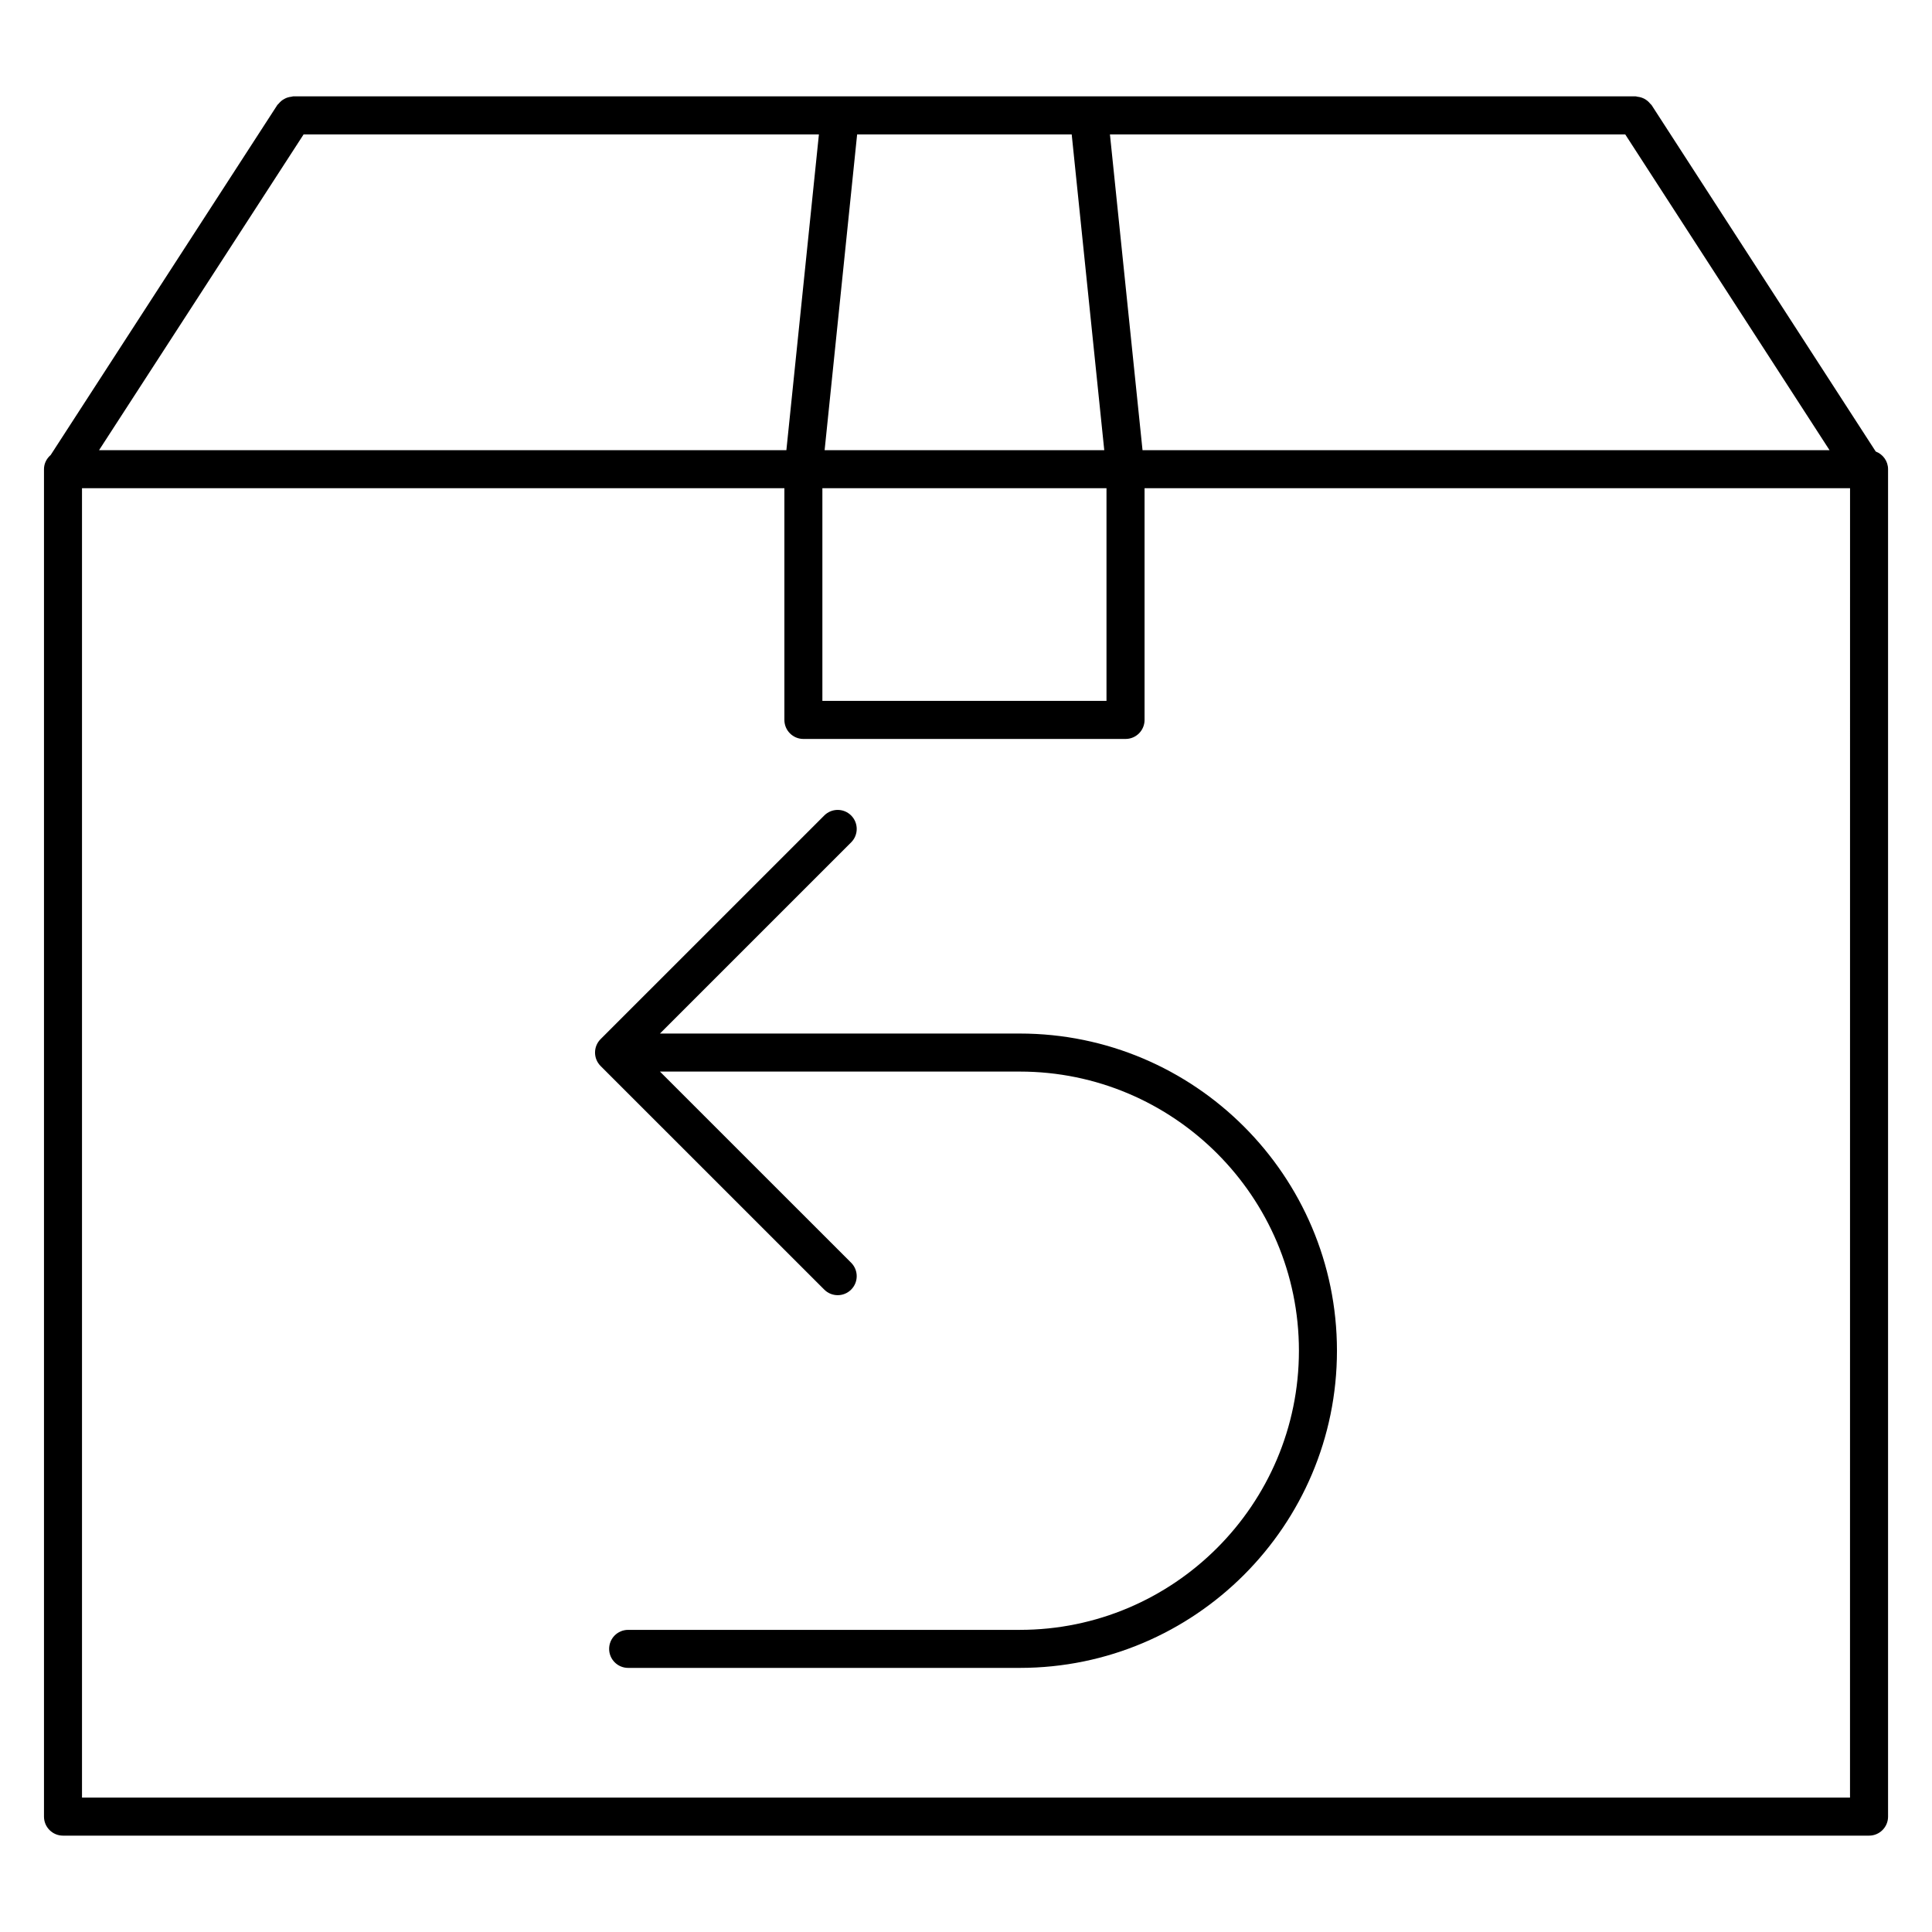
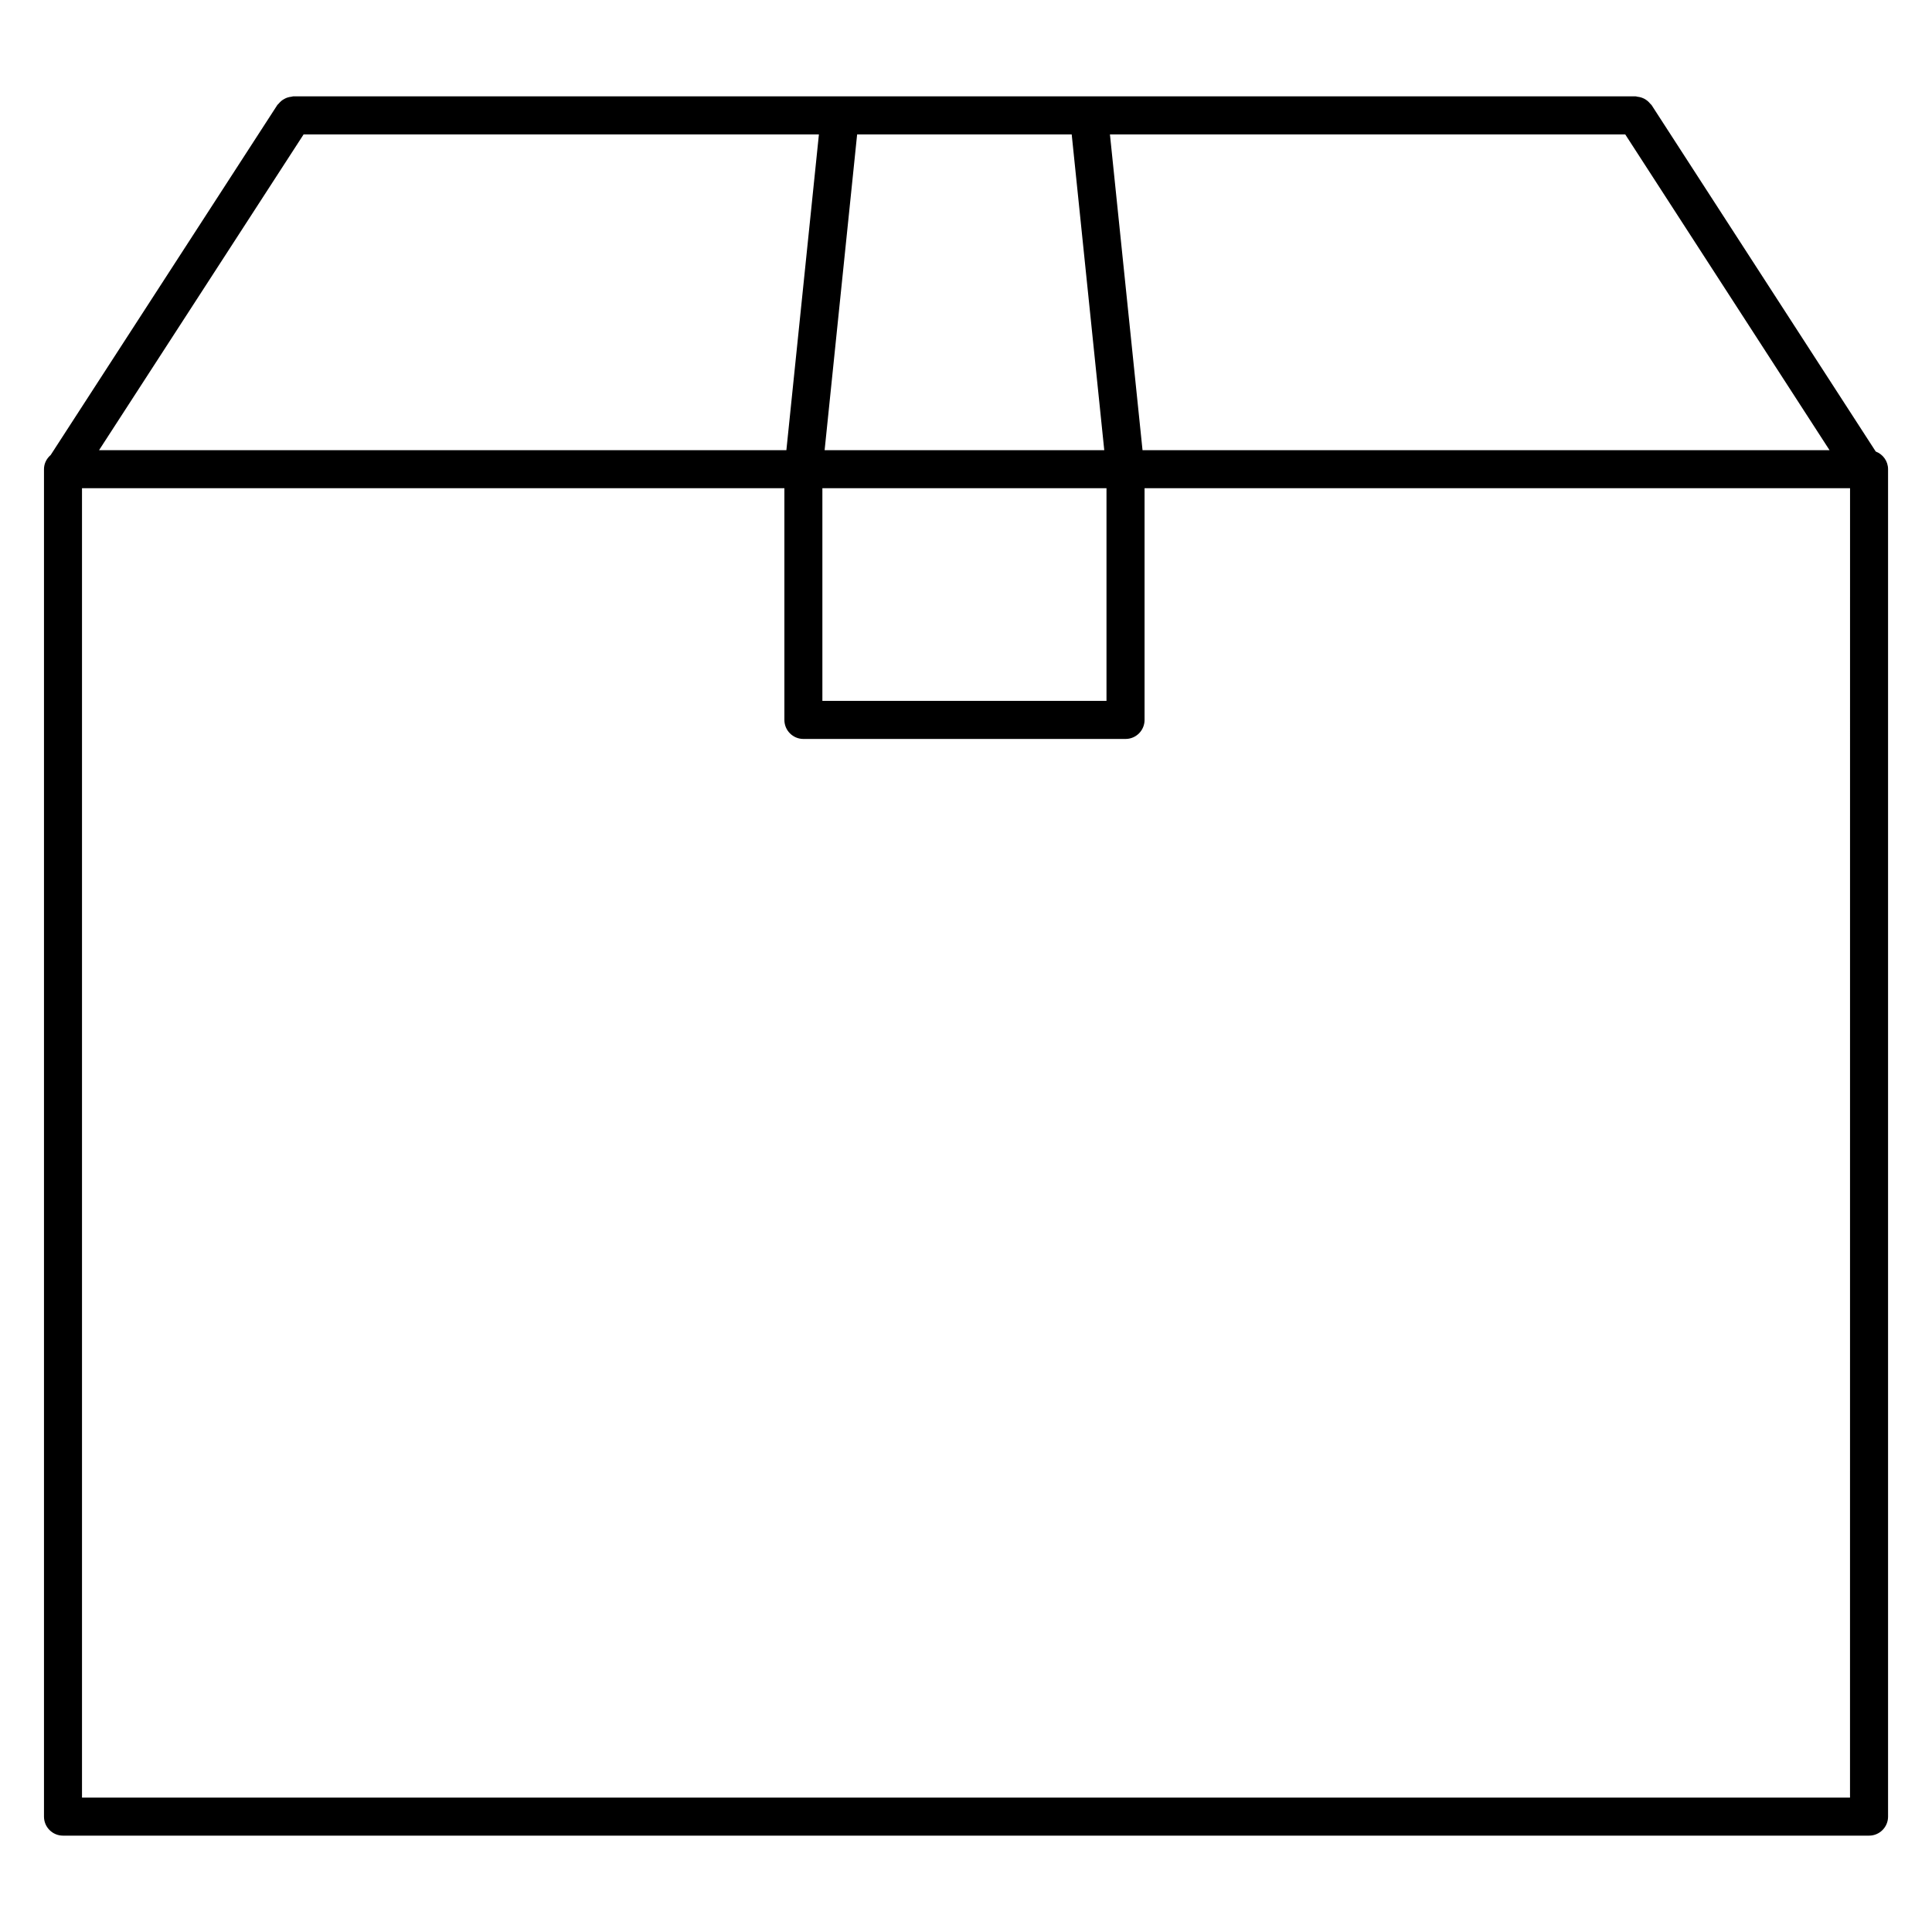
<svg xmlns="http://www.w3.org/2000/svg" fill="#000000" width="800px" height="800px" version="1.1" viewBox="144 144 512 512">
  <g>
    <path d="m641.09 263.66-59.406-91.816c-0.102-0.152-0.25-0.23-0.359-0.367-0.223-0.273-0.449-0.516-0.719-0.734-0.246-0.207-0.5-0.371-0.77-0.523-0.289-0.156-0.57-0.277-0.883-0.379-0.328-0.105-0.648-0.168-0.992-0.203-0.172-0.02-0.324-0.105-0.508-0.105h-355.73c-0.176 0-0.328 0.086-0.5 0.102-0.348 0.035-0.676 0.102-1.012 0.207-0.309 0.102-0.586 0.215-0.855 0.367-0.281 0.152-0.539 0.324-0.789 0.527-0.266 0.223-0.492 0.457-0.715 0.73-0.105 0.137-0.262 0.215-0.359 0.367l-60.062 92.75c-1.066 0.922-1.773 2.238-1.773 3.762v357.08c0 2.785 2.258 5.039 5.039 5.039h478.62c2.785 0 5.039-2.254 5.039-5.039v-357.08c0-2.152-1.363-3.957-3.258-4.684zm-279.15 66.09v-56.371h75.293v56.367h-75.293zm-137.48-150.13h136.56l-8.621 83.684h-182.15zm146.69 0h56.863l8.629 83.684h-74.109zm75.633 83.684-8.637-83.684h136.56l54.145 83.684zm187.49 357.08h-468.54v-347h186.14v61.406c0 2.781 2.258 5.039 5.039 5.039h85.371c2.785 0 5.039-2.258 5.039-5.039v-61.406h186.96z" />
-     <path d="m414.25 417.9h-95.355l50.668-50.664c1.969-1.969 1.969-5.152 0-7.125-1.969-1.969-5.152-1.969-7.125 0l-59.27 59.266c-1.969 1.969-1.969 5.152 0 7.125l59.27 59.258c0.984 0.984 2.273 1.477 3.562 1.477s2.578-0.492 3.562-1.477c1.969-1.969 1.969-5.152 0-7.125l-50.668-50.656h95.363c40.789 0 73.973 33.188 73.973 73.973 0 40.793-33.188 73.98-73.973 73.98h-103.79c-2.781 0-5.039 2.254-5.039 5.039s2.258 5.039 5.039 5.039h103.79c46.344 0 84.051-37.707 84.051-84.055 0-46.352-37.711-84.055-84.059-84.055z" />
  </g>
</svg>